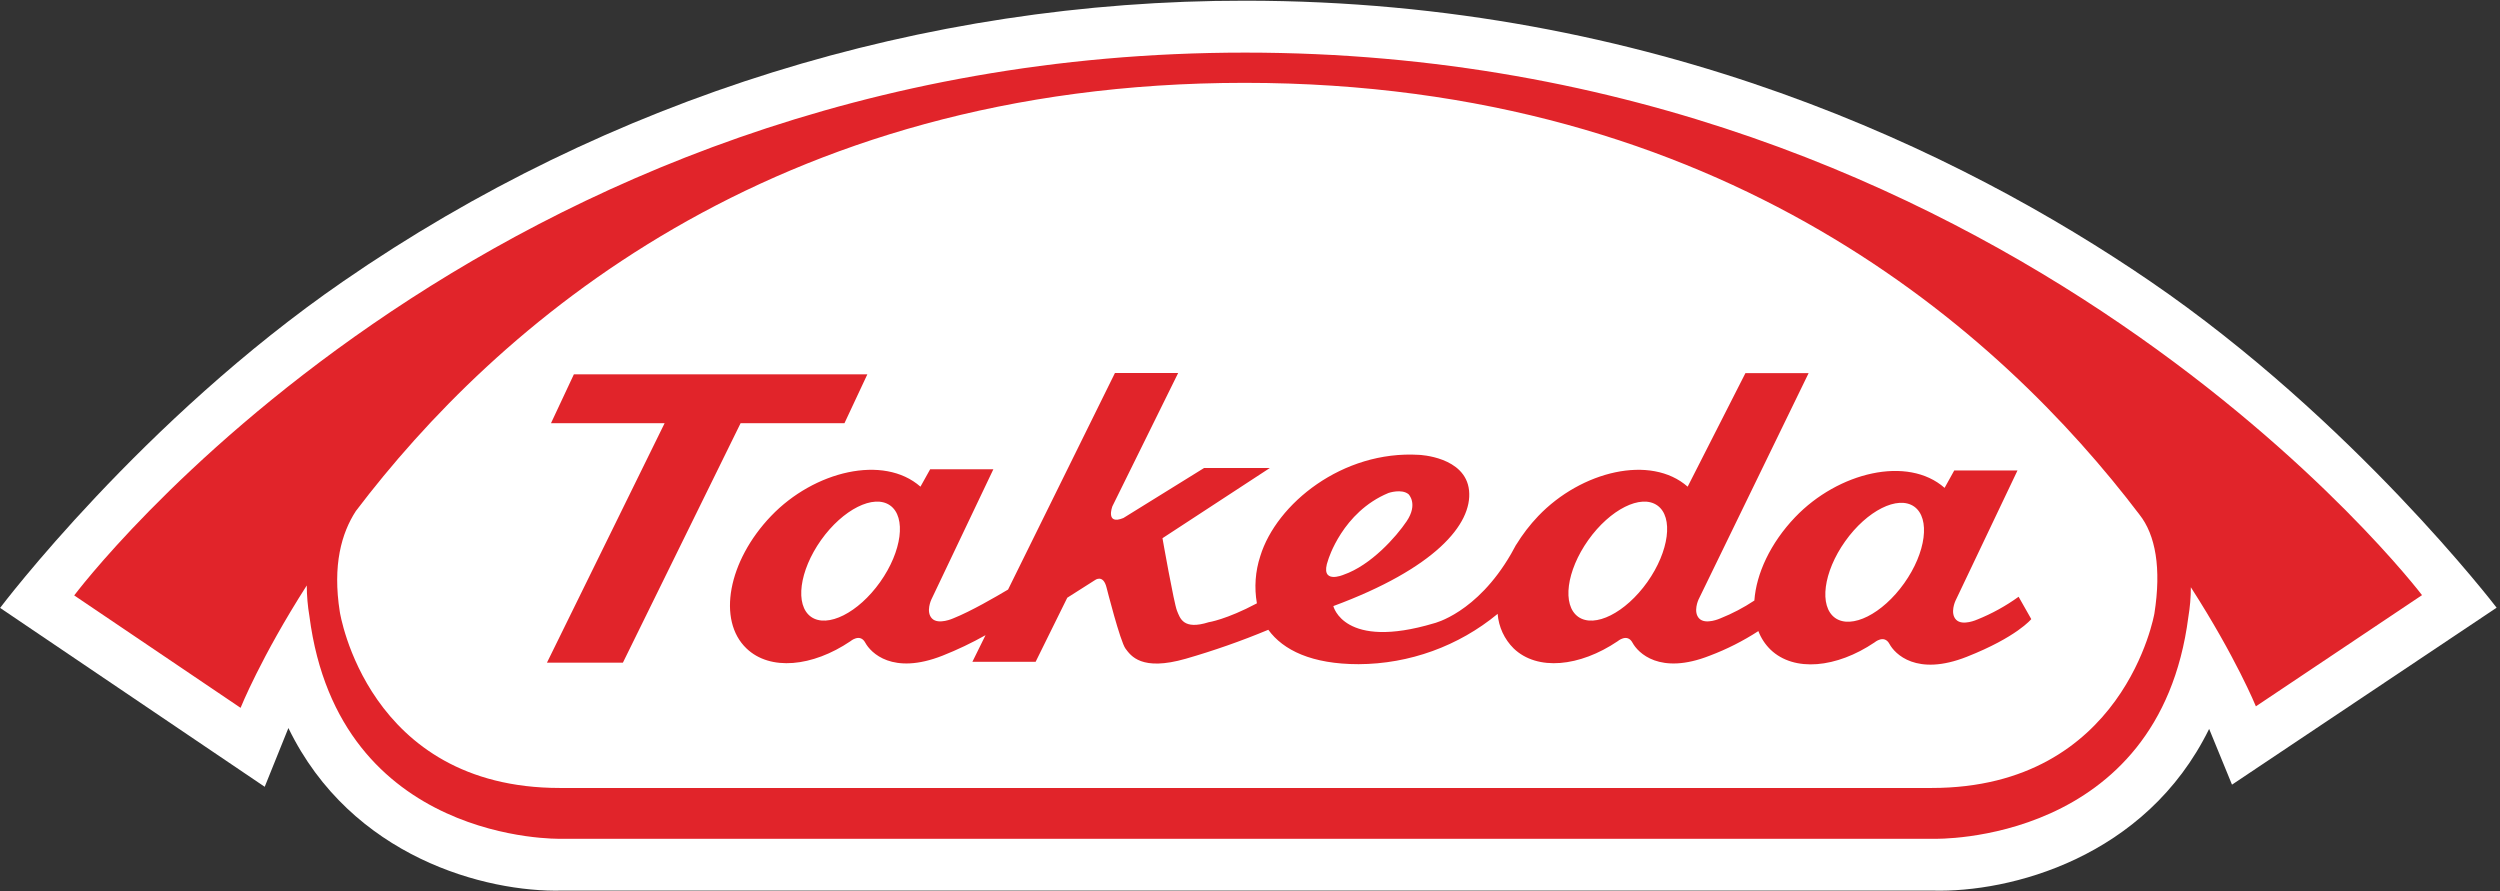
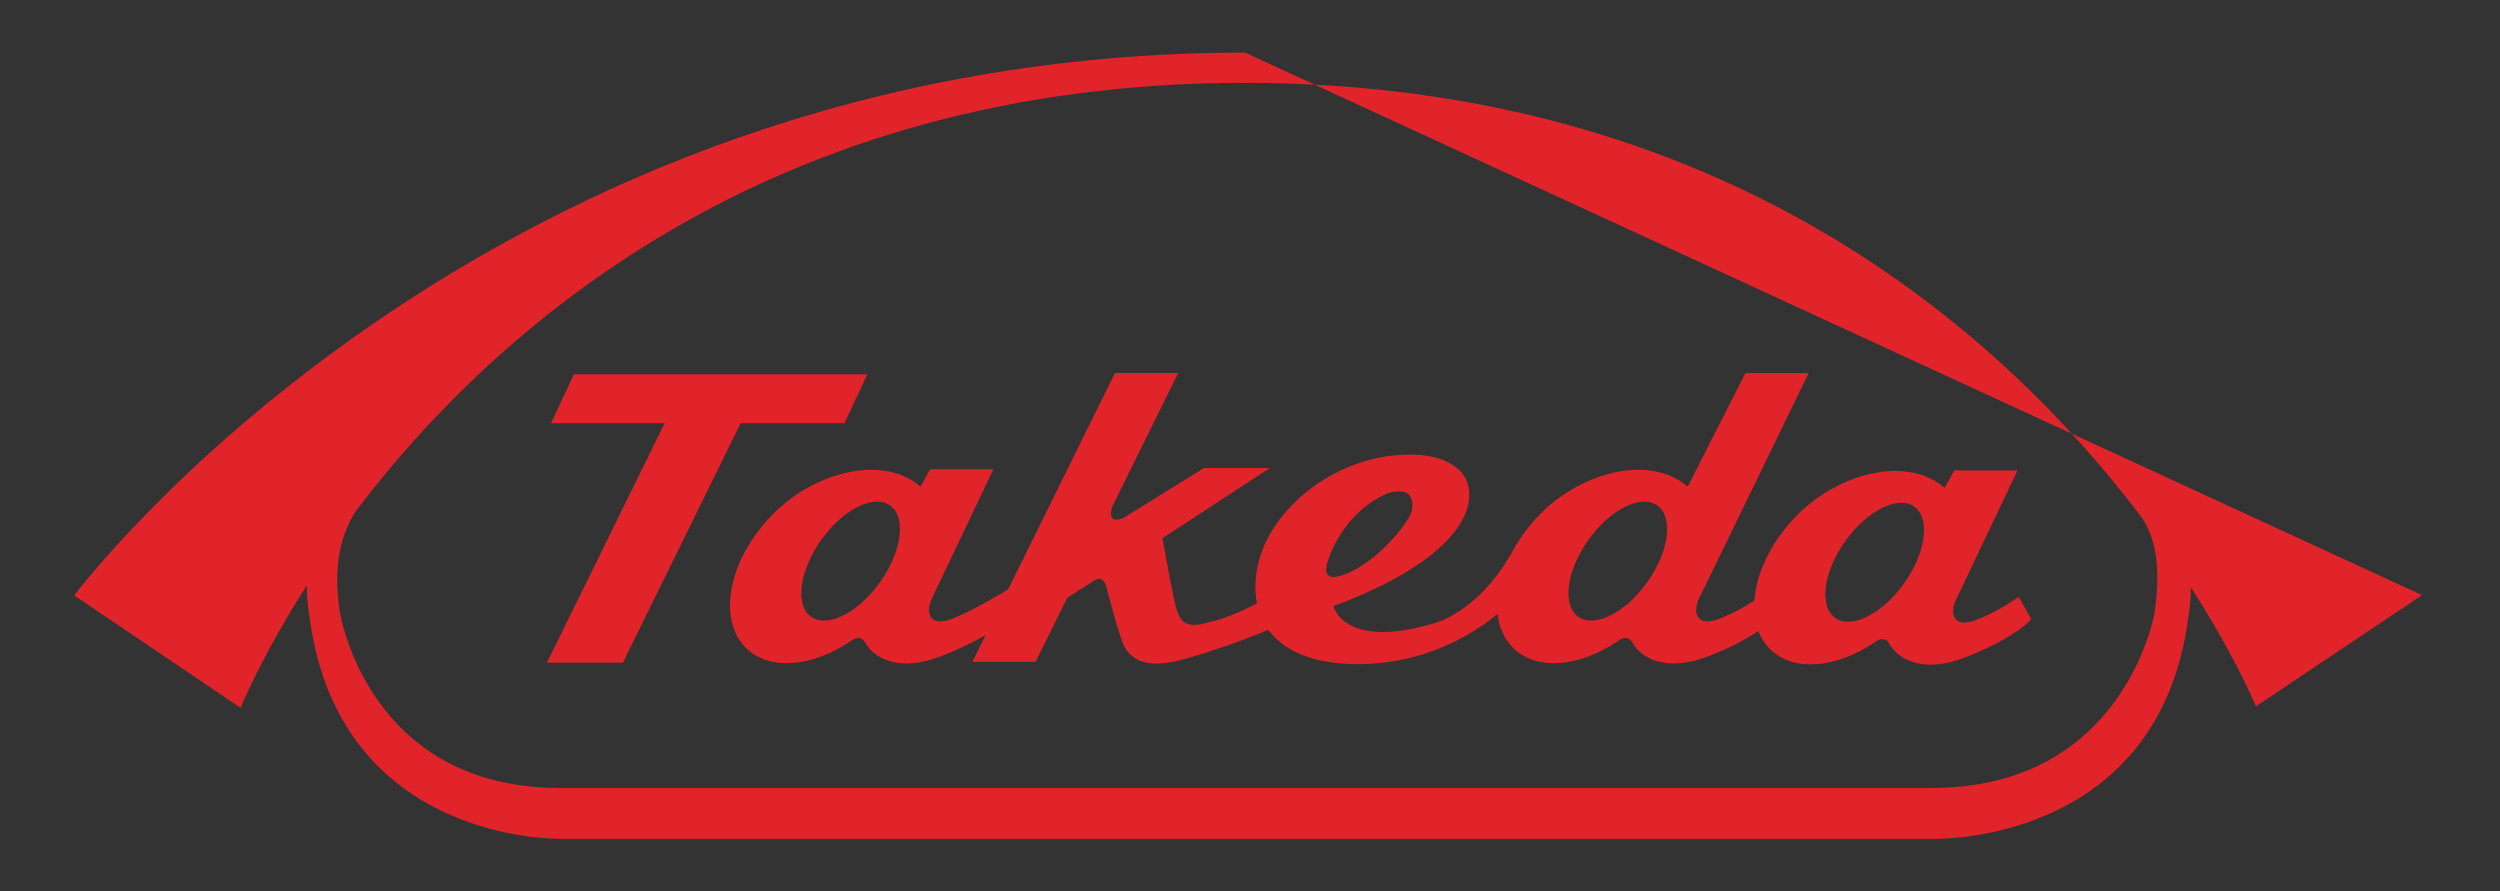
<svg xmlns="http://www.w3.org/2000/svg" width="721px" height="257px" viewBox="0 0 721 257" version="1.1">
  <rect x="0" y="0" width="721" height="257" fill="#333333" stroke="none" />
  <title>Dakiyama_takeda-logo</title>
  <g id="Page-1" stroke="none" stroke-width="1" fill="none" fill-rule="evenodd">
    <g id="Dakiyama_takeda-logo" transform="translate(0.029, 0.203)" fill-rule="nonzero">
-       <path d="M98.978,80.917 C40.791,121.001 0,175.117 0,175.117 L76.314,226.707 C76.314,226.707 82.953,210.221 83.143,209.761 C101.288,247.143 140.207,257.176 161.963,256.648 L557.45,256.648 C579.46,257.248 618.771,247.348 637.087,210.011 C637.706,211.56 643.679,226.091 643.679,226.091 L719.999,175.053 C719.999,175.053 678.574,120.872 619.973,80.844 C565.973,43.97 476.873,0 359.067,0 C266.162,-0.088 175.435,28.138 98.978,80.917 Z" id="Path" fill="#FFFFFF" />
      <polygon id="Path" fill="#E1242A" points="243.512 121.853 250.116 107.749 165.48 107.749 158.874 121.853 191.644 121.853 157.714 190.903 179.619 190.903 213.557 121.853" />
      <path d="M549.143,168.003 C542.855,176.852 533.943,181.331 529.23,178.016 C524.519,174.66 525.817,164.777 532.109,155.916 C538.401,147.055 547.32,142.582 552.032,145.904 C556.73,149.258 555.438,159.135 549.143,168.003 Z M475.06,167.665 C468.755,176.541 459.846,181.006 455.138,177.691 C450.422,174.336 451.715,164.452 458.023,155.556 C464.311,146.708 473.223,142.229 477.942,145.564 C482.661,148.899 481.342,158.803 475.06,167.664 M383.027,161.238 C383.027,161.238 387.106,147.478 400.409,141.971 C400.409,141.971 404.167,140.671 406.187,142.323 C406.187,142.323 409.038,145.09 405.645,150.136 C402.615,154.642 395.356,162.807 387.471,165.547 C387.471,165.547 380.331,168.647 383.027,161.238 M253.799,167.665 C247.499,176.541 238.588,181.006 233.876,177.691 C229.169,174.336 230.47,164.452 236.761,155.556 C243.053,146.708 251.969,142.229 256.677,145.564 C261.385,148.899 260.09,158.803 253.799,167.664 M570.228,178.464 C570.228,178.464 565.96,180.426 564.113,178.525 C562.266,176.624 563.913,173.086 563.913,173.086 L581.813,135.486 L563.572,135.486 L560.792,140.498 C550.137,131.129 530.113,135.973 517.692,148.948 C510.538,156.437 506.472,165.285 505.931,172.99 C502.851,175.038 499.566,176.761 496.131,178.132 C496.131,178.132 491.869,180.08 490.023,178.172 C488.177,176.264 489.816,172.726 489.816,172.726 L521.581,107.401 L503.355,107.401 L486.692,140.153 C476.051,130.804 456.024,135.641 443.607,148.616 C441.192,151.148 439.055,153.93 437.231,156.916 L437.238,156.855 C437.119,157.078 436.987,157.308 436.866,157.538 C436.48,158.208 436.101,158.884 435.766,159.538 C425.855,176.694 413.533,179.555 413.533,179.555 C387.488,187.348 384.505,174.59 384.505,174.59 C413.688,163.79 424.634,151.034 423.65,141.266 C422.642,131.466 409.217,130.976 409.217,130.976 C387.16,129.65 368.086,145.076 363.442,160.167 C361.999,164.561 361.662,169.243 362.461,173.798 C353.634,178.493 348.561,179.244 348.561,179.244 C341.211,181.564 340.308,178.101 339.42,175.944 C338.532,173.787 335.23,155.013 335.23,155.013 L366.199,134.765 L347.234,134.765 L323.961,149.188 C318.731,151.34 320.761,145.86 320.761,145.86 L339.748,107.378 L321.517,107.378 L290.699,169.823 C287.156,171.923 280.027,176.081 274.885,178.131 C274.885,178.131 270.614,180.079 268.76,178.171 C266.906,176.263 268.56,172.725 268.56,172.725 L286.454,135.14 L268.226,135.14 L265.432,140.152 C254.793,130.803 234.765,135.64 222.35,148.615 C209.935,161.59 206.76,178.699 215.26,186.81 C222.06,193.331 234.27,192.134 245.235,184.727 C245.235,184.727 248.016,182.332 249.518,185.153 C251.084,188.028 257.362,194.59 271.818,188.88 C276.074,187.196 280.21,185.224 284.199,182.978 L280.407,190.663 L298.645,190.663 L307.771,172.181 L315.707,167.135 C315.707,167.135 318.127,165.221 319.115,169.306 C319.115,169.306 323.043,184.832 324.574,186.868 C326.105,188.904 329.14,193.457 341.95,189.777 C350.036,187.447 357.982,184.658 365.75,181.422 C370.036,187.315 378.296,191.347 391.802,191.347 C406.44,191.282 420.605,186.155 431.894,176.836 C432.188,180.61 433.831,184.152 436.522,186.814 C443.322,193.335 455.522,192.138 466.497,184.731 C466.497,184.731 469.277,182.336 470.789,185.157 C472.342,188.032 478.623,194.594 493.083,188.884 C497.99,187.032 502.684,184.657 507.083,181.801 C507.853,183.828 509.058,185.662 510.614,187.172 C517.414,193.672 529.614,192.463 540.586,185.072 C540.586,185.072 543.363,182.697 544.879,185.491 C546.435,188.391 552.709,194.928 567.169,189.225 C581.629,183.522 585.793,178.347 585.793,178.347 L582.137,171.9 C578.448,174.564 574.45,176.769 570.23,178.469" id="Shape" fill="#E1242A" />
-       <path d="M621.299,176.724 C621.299,176.724 612.674,227.048 557.043,227.048 L161.422,227.048 C105.807,227.048 97.973,176.264 97.973,176.264 C95.844,162.781 98.455,153.564 102.6,147.181 C142.649,94.442 221.893,23.689 358.886,23.689 C497.06,23.689 576.95,95.472 617.005,148.223 C621.629,154.068 623.351,163.678 621.299,176.724 Z M359.066,14.969 C138.399,14.969 21.372,171.515 21.372,171.515 L69.356,203.939 C69.356,203.939 75.156,189.421 88.443,168.639 C88.454,171.607 88.709,174.569 89.206,177.495 C97.686,243.264 161.606,241.701 161.606,241.701 L557.866,241.701 C557.866,241.701 622.62,243.46 631.093,177.725 C631.569,174.893 631.809,172.026 631.81,169.154 C644.84,189.421 650.569,203.506 650.569,203.506 L698.482,171.434 C698.482,171.434 579.734,14.969 359.066,14.969" id="Shape" fill="#E1242A" />
+       <path d="M621.299,176.724 C621.299,176.724 612.674,227.048 557.043,227.048 L161.422,227.048 C105.807,227.048 97.973,176.264 97.973,176.264 C95.844,162.781 98.455,153.564 102.6,147.181 C142.649,94.442 221.893,23.689 358.886,23.689 C497.06,23.689 576.95,95.472 617.005,148.223 C621.629,154.068 623.351,163.678 621.299,176.724 Z M359.066,14.969 C138.399,14.969 21.372,171.515 21.372,171.515 L69.356,203.939 C69.356,203.939 75.156,189.421 88.443,168.639 C88.454,171.607 88.709,174.569 89.206,177.495 C97.686,243.264 161.606,241.701 161.606,241.701 L557.866,241.701 C557.866,241.701 622.62,243.46 631.093,177.725 C631.569,174.893 631.809,172.026 631.81,169.154 C644.84,189.421 650.569,203.506 650.569,203.506 L698.482,171.434 " id="Shape" fill="#E1242A" />
    </g>
  </g>
</svg>